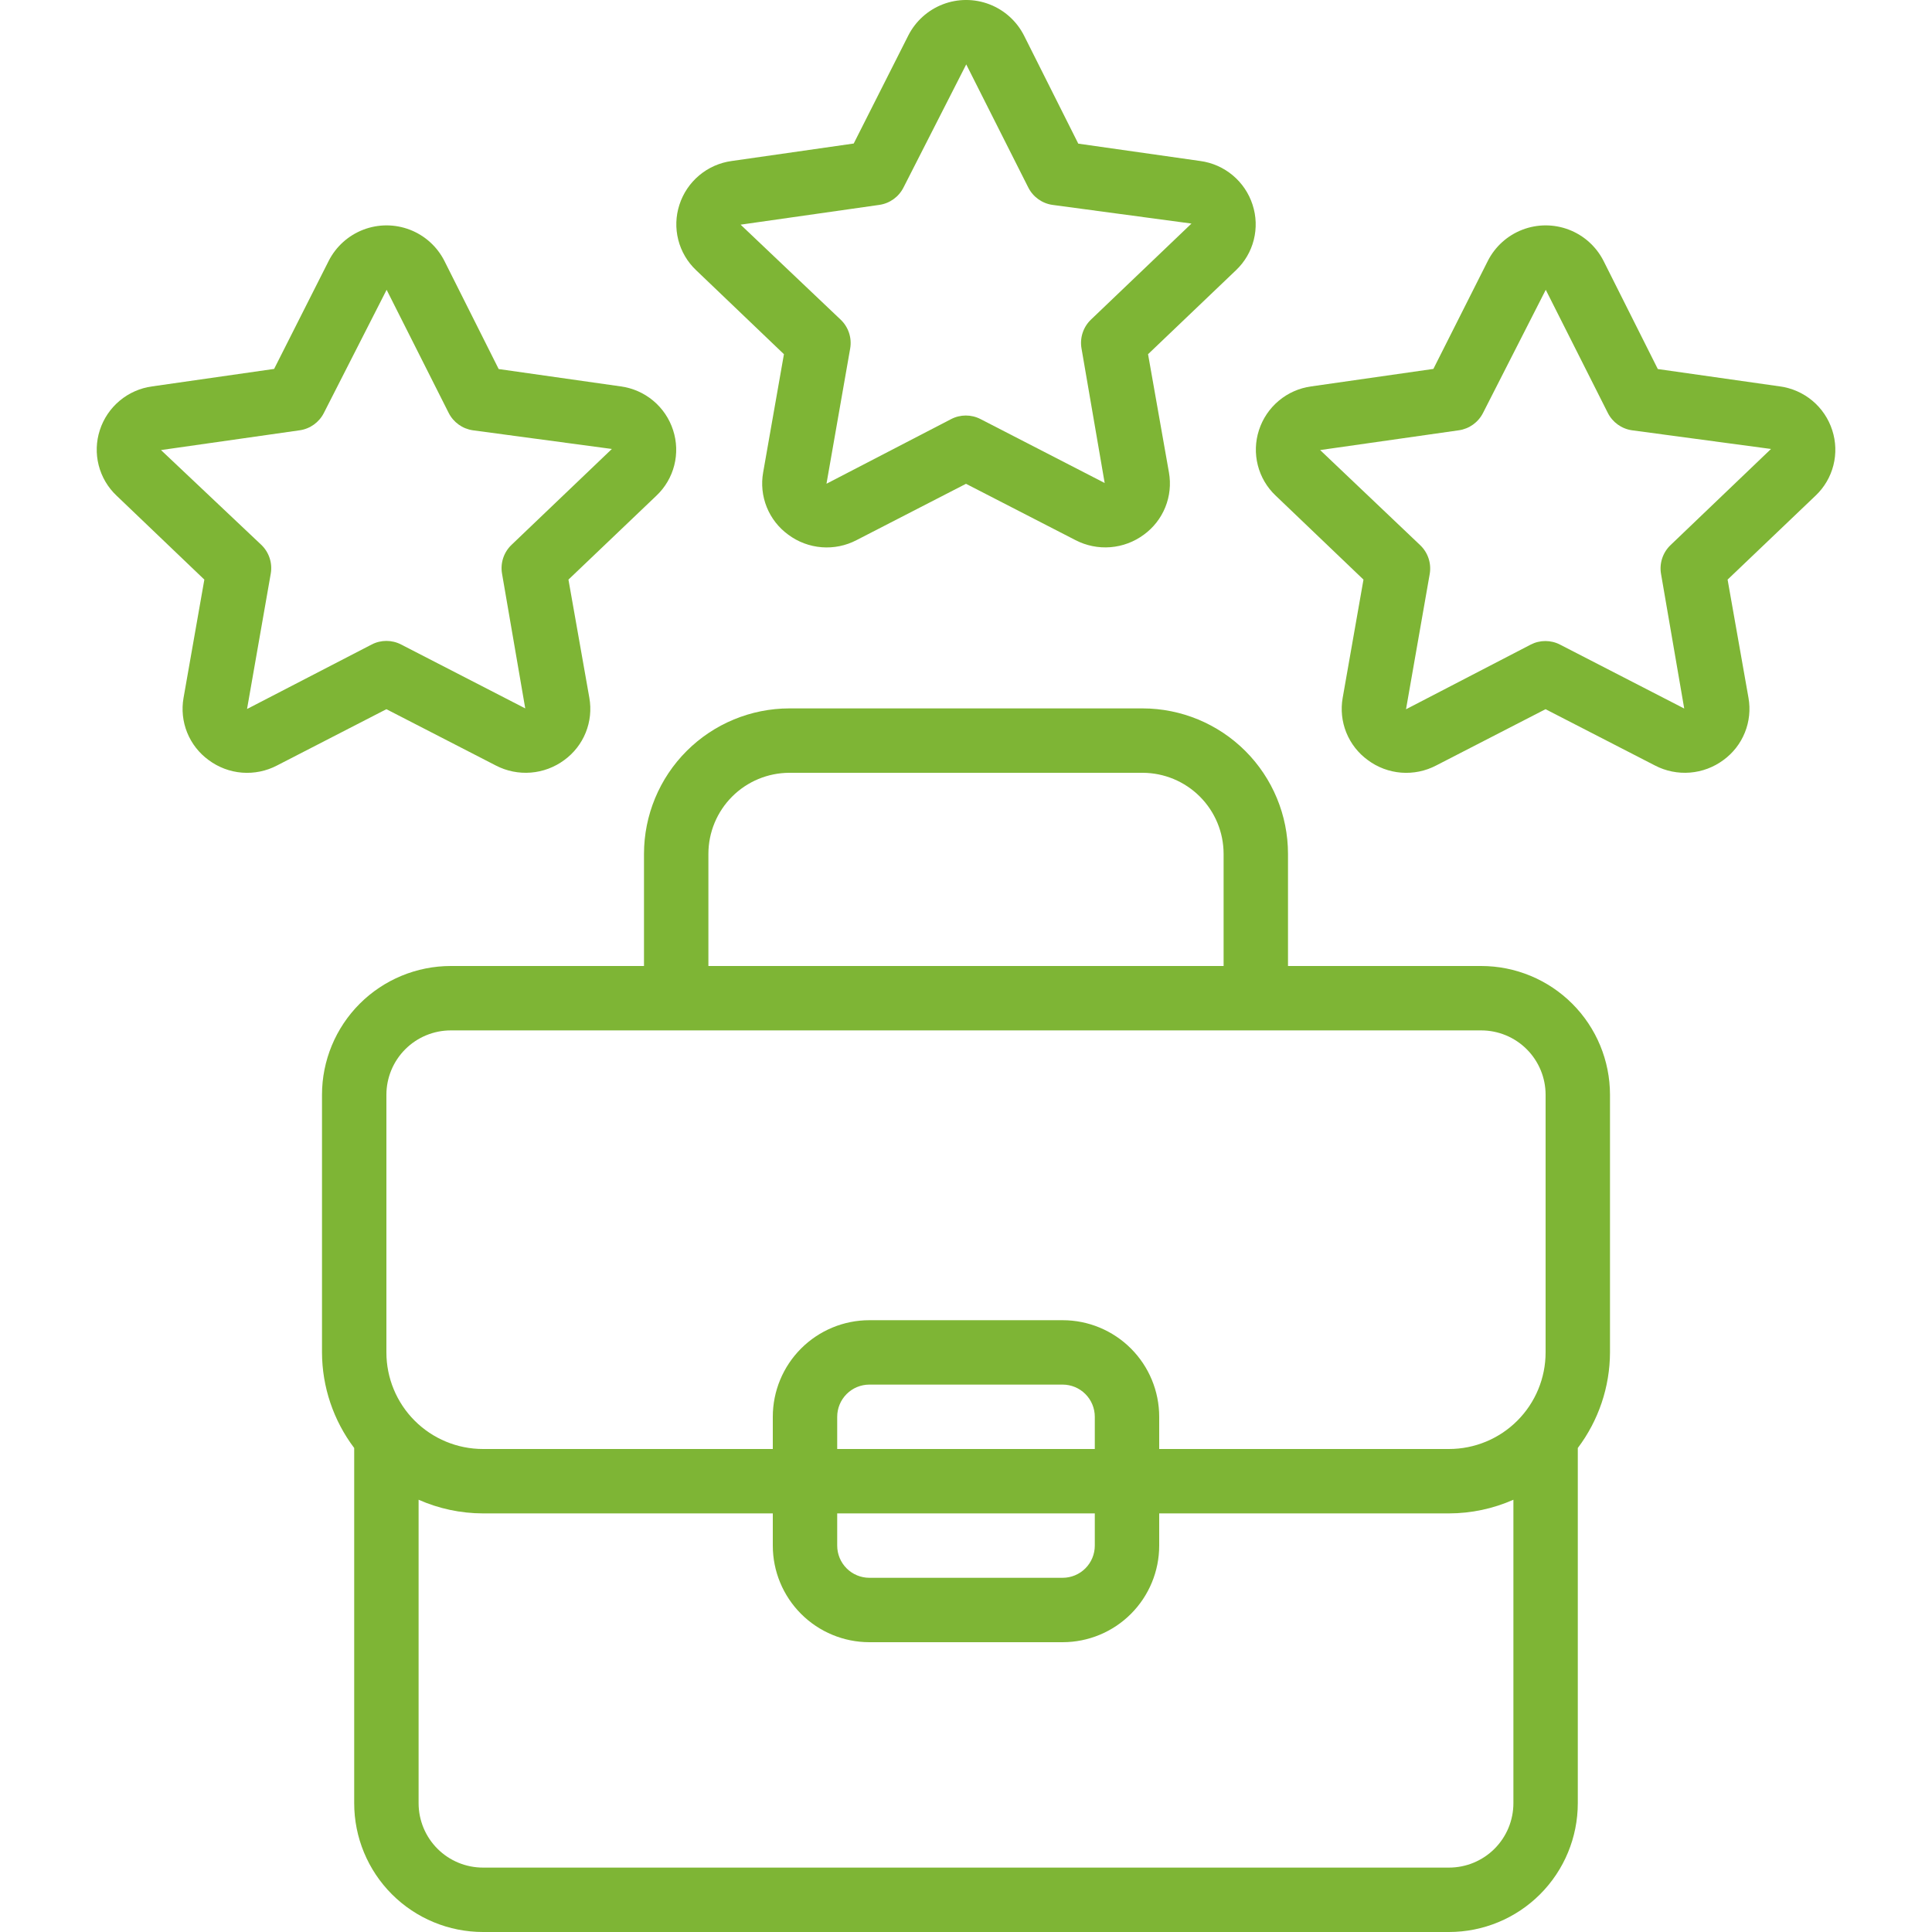
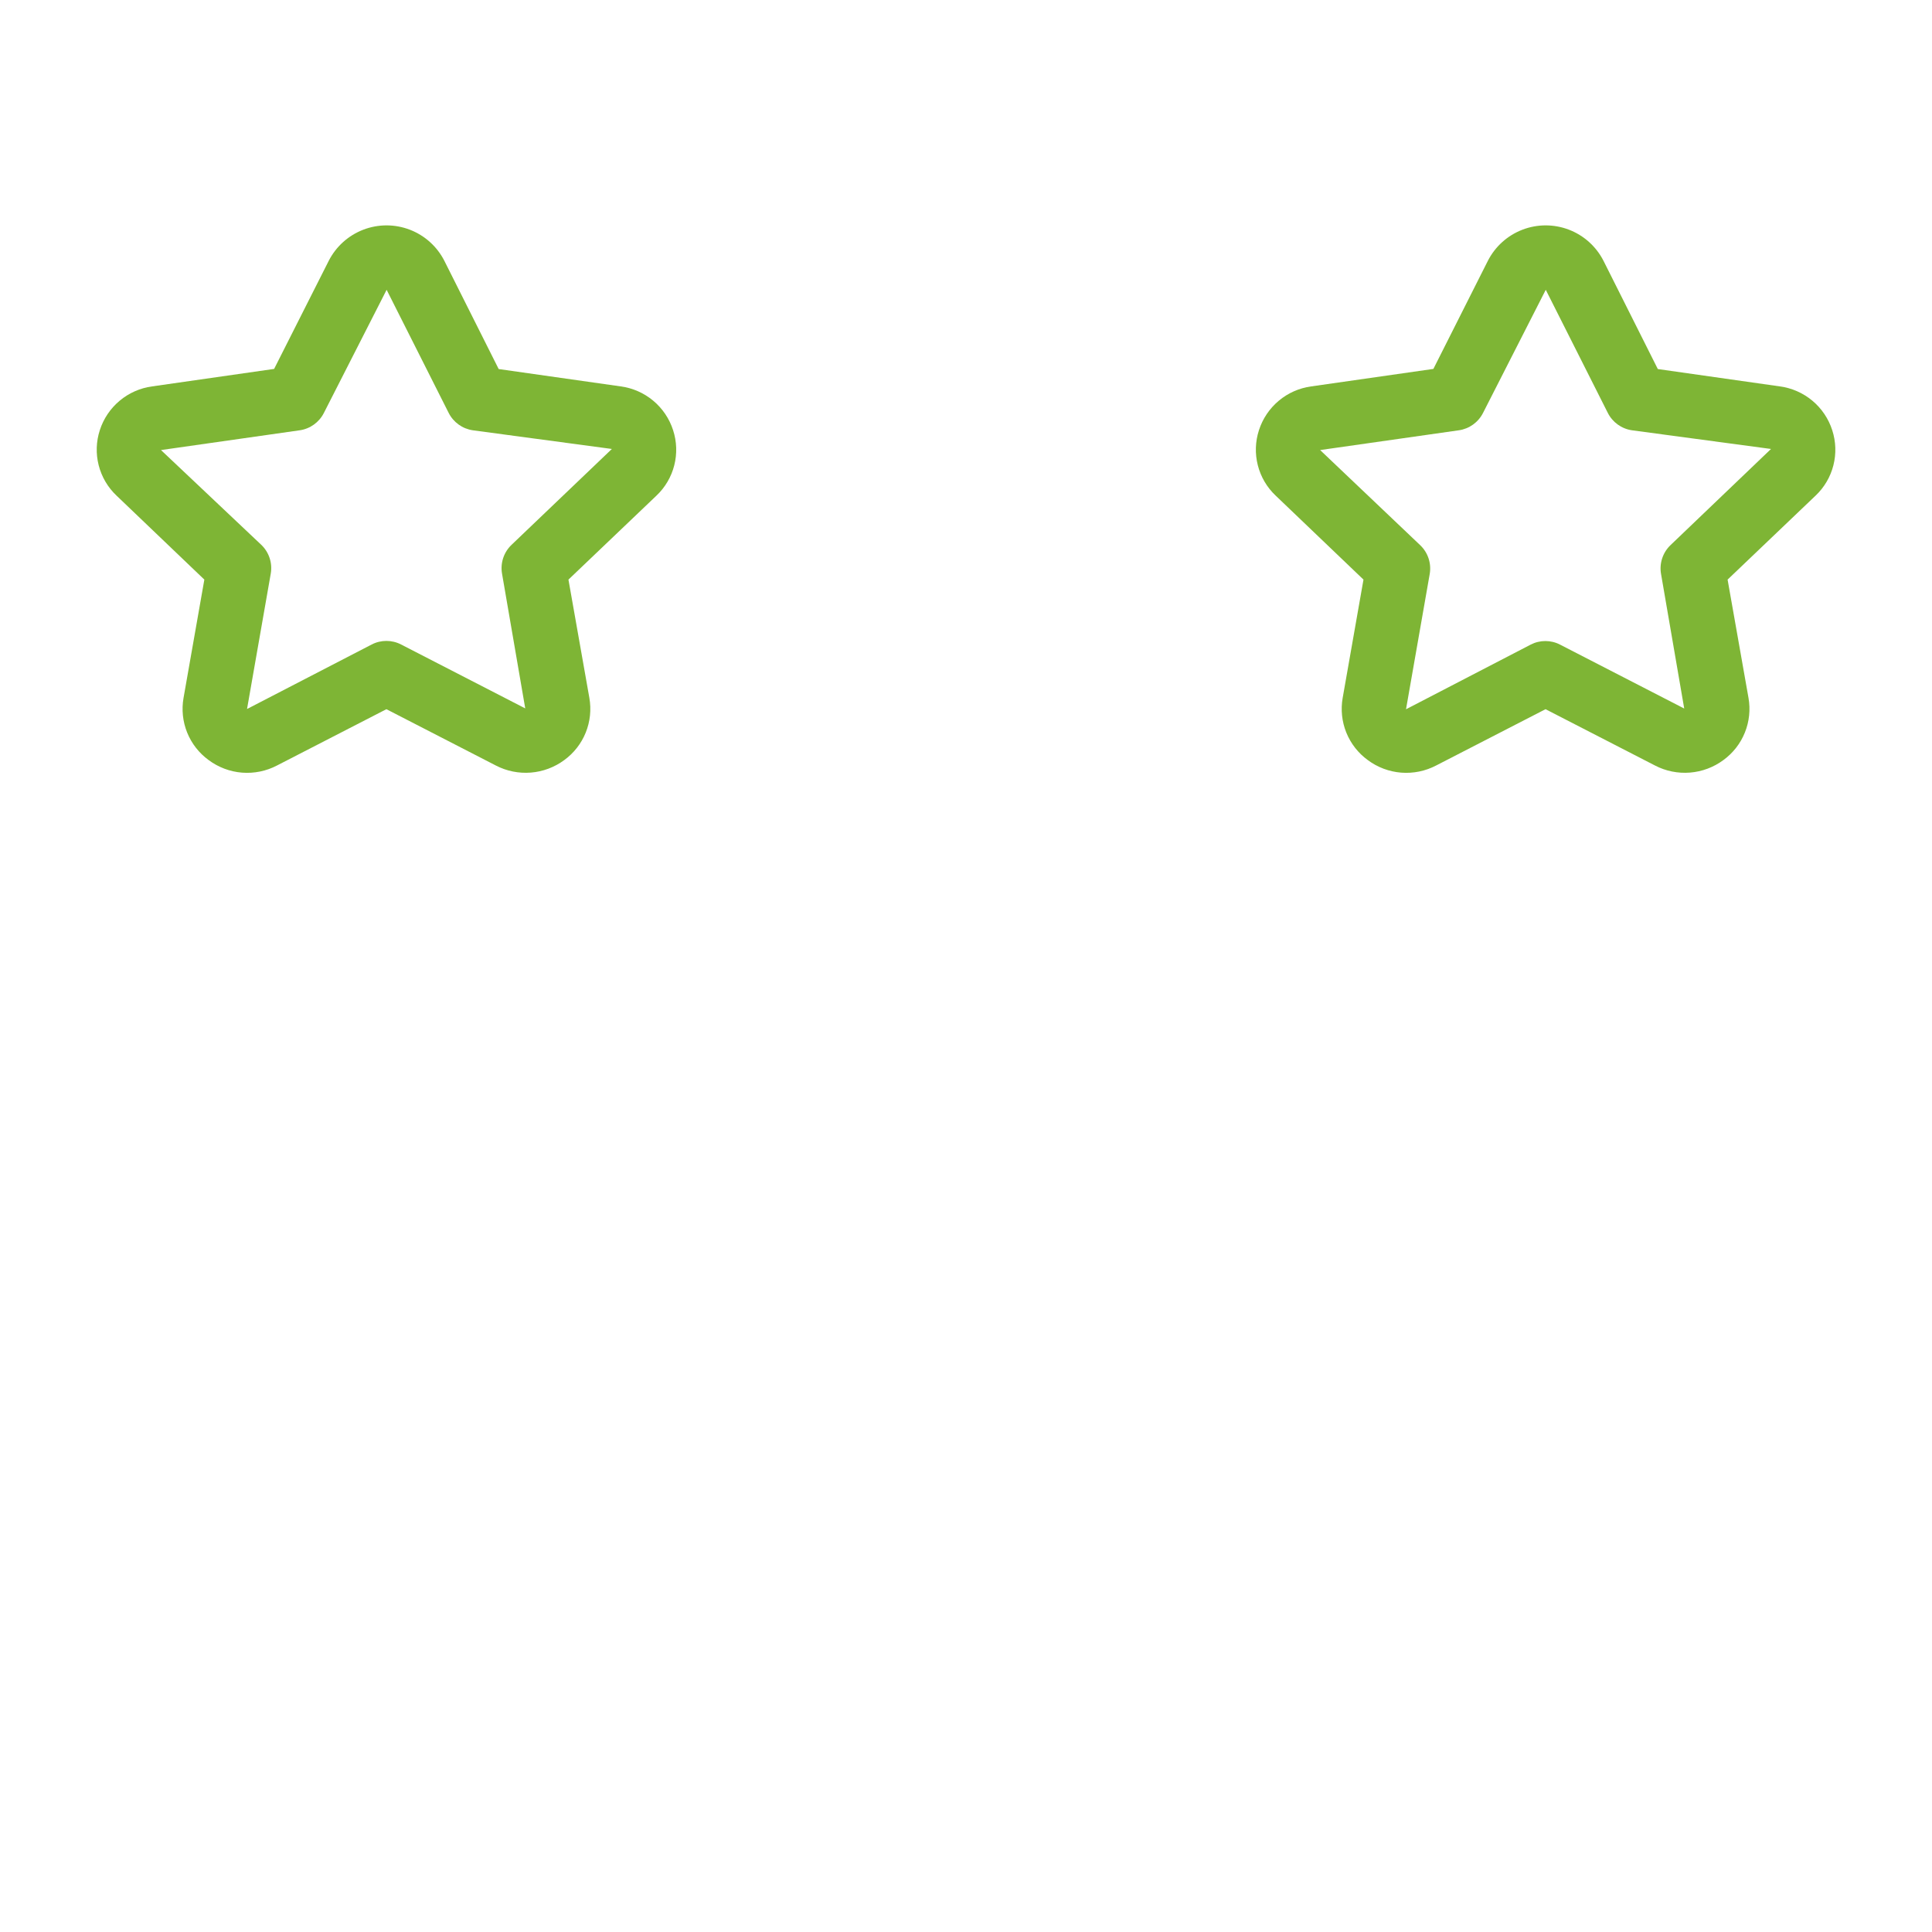
<svg xmlns="http://www.w3.org/2000/svg" width="200" height="200" viewBox="0 0 200 200" fill="none">
  <g clip-path="url(#clip0_2016_6)">
    <g clip-path="url(#clip1_2016_6)">
-       <path d="M129.667 21.197C129.284 20.009 128.573 18.953 127.615 18.151C126.658 17.349 125.494 16.835 124.256 16.667L111.623 14.87L106 3.667C105.247 2.188 103.972 1.04 102.422 0.445C100.872 -0.15 99.157 -0.15 97.607 0.445C96.058 1.04 94.783 2.188 94.03 3.667L88.377 14.857L75.743 16.667C74.506 16.835 73.342 17.349 72.385 18.151C71.427 18.953 70.716 20.009 70.333 21.197C69.95 22.373 69.909 23.635 70.215 24.833C70.521 26.033 71.161 27.12 72.06 27.97L81.153 36.667L79 48.913C78.786 50.122 78.916 51.367 79.376 52.505C79.836 53.642 80.606 54.629 81.6 55.35C82.606 56.1 83.805 56.551 85.057 56.65C86.309 56.749 87.563 56.493 88.676 55.91L100 50.083L111.333 55.913C112.447 56.491 113.701 56.745 114.952 56.645C116.203 56.545 117.401 56.097 118.41 55.35C119.403 54.628 120.173 53.642 120.634 52.503C121.093 51.364 121.224 50.119 121.009 48.91L118.846 36.666L127.956 27.967C128.853 27.115 129.489 26.027 129.791 24.829C130.093 23.631 130.051 22.371 129.666 21.196L129.667 21.197ZM112.957 33.066C112.14 33.835 111.765 34.962 111.957 36.066L114.356 50L101.51 43.387C100.553 42.89 99.414 42.89 98.457 43.387L85.557 50.077L88.01 36.077C88.203 34.972 87.827 33.845 87.01 33.077L76.667 23.257L91.027 21.21V21.21C92.105 21.056 93.04 20.383 93.53 19.41L100.024 6.667L106.447 19.41C106.937 20.383 107.872 21.055 108.95 21.21L123.34 23.144L112.957 33.066Z" fill="#7EB535" />
      <path d="M51.333 79.247C52.447 79.825 53.701 80.078 54.953 79.978C56.203 79.879 57.402 79.43 58.41 78.684C59.404 77.962 60.174 76.975 60.634 75.837C61.094 74.697 61.224 73.453 61.01 72.243L58.846 60L67.957 51.307C68.855 50.457 69.494 49.37 69.799 48.171C70.104 46.973 70.063 45.713 69.68 44.536C69.298 43.345 68.585 42.286 67.625 41.484C66.665 40.681 65.497 40.166 64.257 40L51.623 38.203L46 27C45.247 25.521 43.972 24.373 42.423 23.778C40.873 23.183 39.158 23.183 37.608 23.778C36.058 24.373 34.783 25.521 34.03 27L28.377 38.19L15.743 40C14.506 40.168 13.342 40.682 12.385 41.484C11.427 42.286 10.716 43.342 10.333 44.53C9.951 45.706 9.91 46.968 10.216 48.167C10.521 49.366 11.161 50.454 12.06 51.303L21.154 60L19 72.247C18.786 73.456 18.916 74.7 19.376 75.838C19.836 76.976 20.607 77.962 21.6 78.683C22.607 79.433 23.805 79.885 25.057 79.984C26.31 80.082 27.564 79.826 28.676 79.243L40 73.416L51.333 79.247ZM25.573 73.396L28.026 59.396C28.223 58.295 27.854 57.168 27.043 56.396L16.666 46.59L31.026 44.543V44.544C32.105 44.389 33.039 43.716 33.53 42.743L40.023 30L46.446 42.743C46.937 43.716 47.872 44.389 48.95 44.544L63.34 46.477L52.956 56.4C52.146 57.171 51.777 58.298 51.973 59.4L54.373 73.333L41.526 66.72C40.569 66.223 39.43 66.223 38.473 66.72L25.573 73.396Z" fill="#7EB535" />
      <path d="M184.25 40L171.617 38.203L165.994 27C165.24 25.521 163.966 24.373 162.416 23.778C160.866 23.183 159.151 23.183 157.601 23.778C156.051 24.373 154.777 25.521 154.023 27L148.383 38.19L135.737 40C134.499 40.168 133.335 40.682 132.378 41.484C131.421 42.286 130.71 43.342 130.327 44.53C129.944 45.706 129.903 46.968 130.209 48.167C130.514 49.366 131.154 50.454 132.053 51.303L141.147 60L138.993 72.247C138.78 73.456 138.91 74.7 139.37 75.838C139.83 76.976 140.6 77.962 141.594 78.683C142.6 79.433 143.799 79.885 145.051 79.984C146.303 80.082 147.557 79.826 148.67 79.243L159.993 73.416L171.327 79.246C172.44 79.825 173.694 80.078 174.946 79.978C176.196 79.879 177.395 79.43 178.403 78.683C179.397 77.961 180.167 76.975 180.627 75.836C181.087 74.697 181.217 73.452 181.003 72.243L178.84 60L187.95 51.306C188.848 50.457 189.487 49.37 189.792 48.171C190.097 46.972 190.056 45.713 189.673 44.536C189.291 43.345 188.578 42.286 187.618 41.483C186.658 40.681 185.49 40.166 184.25 40L184.25 40ZM172.95 56.413C172.134 57.182 171.758 58.309 171.95 59.413L174.35 73.347L161.503 66.734V66.733C160.546 66.236 159.408 66.236 158.45 66.733L145.55 73.423L148.003 59.423C148.196 58.319 147.82 57.191 147.003 56.423L136.66 46.59L151.02 44.543V44.544C152.098 44.389 153.033 43.716 153.524 42.744L160.017 30L166.44 42.744C166.93 43.716 167.865 44.389 168.944 44.544L183.334 46.477L172.95 56.413Z" fill="#7EB535" />
-       <path d="M153.333 100H133.333V88.387C133.33 84.395 131.743 80.568 128.921 77.746C126.098 74.924 122.271 73.337 118.28 73.333H81.72C77.728 73.337 73.901 74.924 71.079 77.746C68.257 80.568 66.67 84.395 66.666 88.387V100H46.666C43.13 100 39.739 101.405 37.238 103.905C34.738 106.406 33.333 109.797 33.333 113.333V140C33.344 143.573 34.514 147.045 36.666 149.897V186.667C36.666 190.203 38.071 193.594 40.571 196.095C43.072 198.595 46.463 200 50 200H150C153.536 200 156.927 198.595 159.428 196.095C161.928 193.594 163.333 190.203 163.333 186.667V149.897C165.485 147.045 166.655 143.573 166.666 140V113.333C166.666 109.797 165.261 106.406 162.761 103.905C160.261 101.405 156.869 100 153.333 100H153.333ZM73.333 88.387C73.336 86.163 74.221 84.031 75.793 82.46C77.365 80.888 79.497 80.003 81.72 80H118.28C120.503 80.003 122.636 80.888 124.207 82.46C125.779 84.031 126.664 86.164 126.667 88.387V100H73.333V88.387ZM40 113.333C40 111.565 40.703 109.87 41.953 108.619C43.203 107.369 44.898 106.667 46.667 106.667H153.333C155.102 106.667 156.797 107.369 158.048 108.619C159.298 109.87 160 111.565 160 113.333V140C160 142.652 158.947 145.196 157.071 147.071C155.196 148.947 152.652 150 150 150H120V146.667C120 144.014 118.947 141.471 117.071 139.596C115.196 137.72 112.652 136.667 110 136.667H90C87.348 136.667 84.804 137.72 82.929 139.596C81.053 141.471 80 144.014 80 146.667V150H50C47.348 150 44.804 148.947 42.929 147.071C41.053 145.196 40 142.652 40 140V113.333ZM113.333 150H86.667V146.667C86.667 145.783 87.018 144.935 87.643 144.31C88.268 143.684 89.116 143.333 90 143.333H110C110.884 143.333 111.732 143.684 112.357 144.31C112.983 144.935 113.333 145.783 113.333 146.667L113.333 150ZM86.667 156.667H113.333V160C113.333 160.884 112.982 161.732 112.357 162.357C111.732 162.983 110.884 163.333 110 163.333H90C89.116 163.333 88.268 162.983 87.643 162.357C87.017 161.732 86.667 160.884 86.667 160L86.667 156.667ZM150 193.333H50C48.232 193.333 46.536 192.631 45.286 191.381C44.036 190.13 43.333 188.435 43.333 186.667V155.253C45.434 156.182 47.704 156.663 50 156.667H80V160C80 162.652 81.053 165.196 82.929 167.071C84.804 168.947 87.348 170 90 170H110C112.652 170 115.196 168.947 117.071 167.071C118.947 165.196 120 162.652 120 160V156.667H150C152.296 156.663 154.566 156.182 156.667 155.253V186.667C156.667 188.435 155.964 190.13 154.714 191.381C153.464 192.631 151.768 193.333 150 193.333Z" fill="#7EB535" />
    </g>
  </g>
  <defs>
    <clipPath id="clip0_2016_6">
      <rect width="200" height="200" fill="white" />
    </clipPath>
    <clipPath id="clip1_2016_6">
      <rect width="200" height="200" fill="white" />
    </clipPath>
  </defs>
</svg>